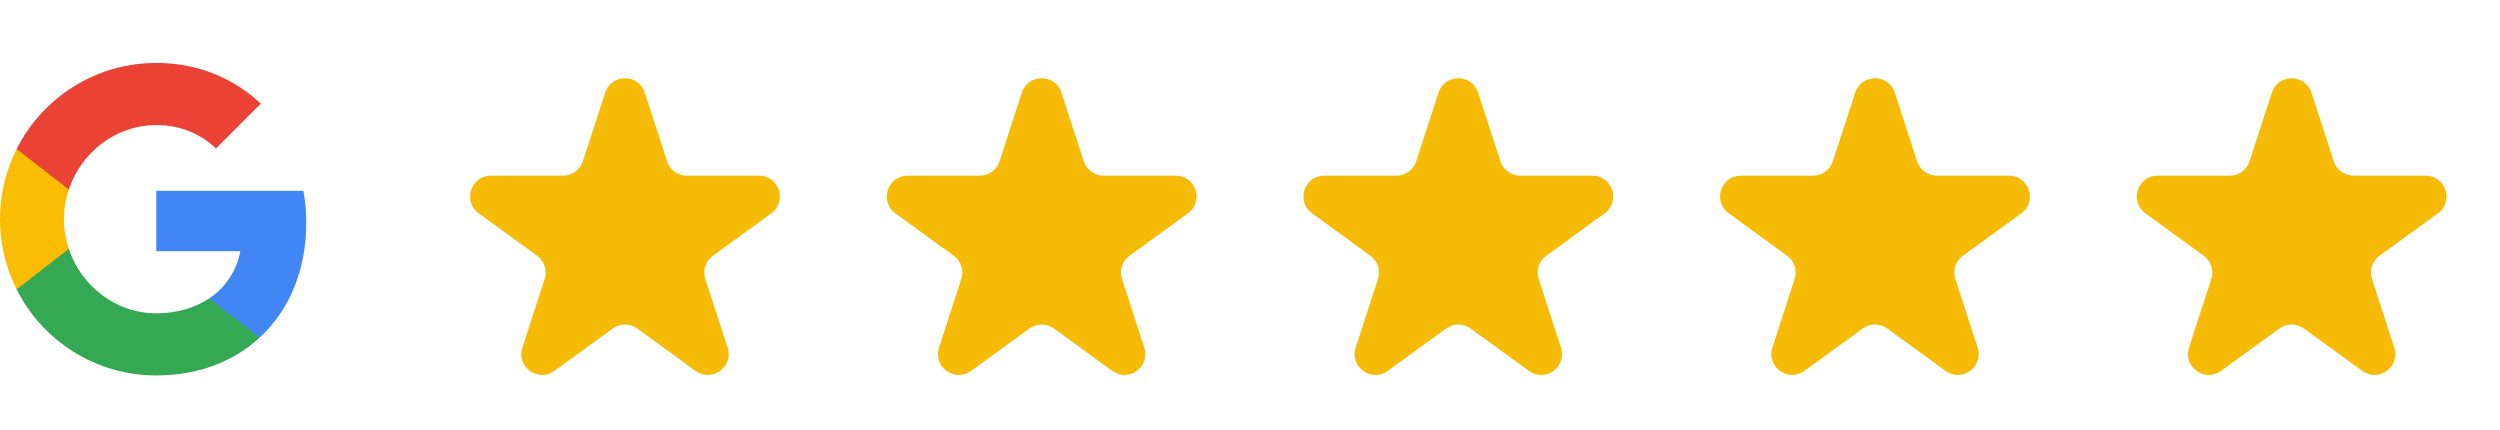
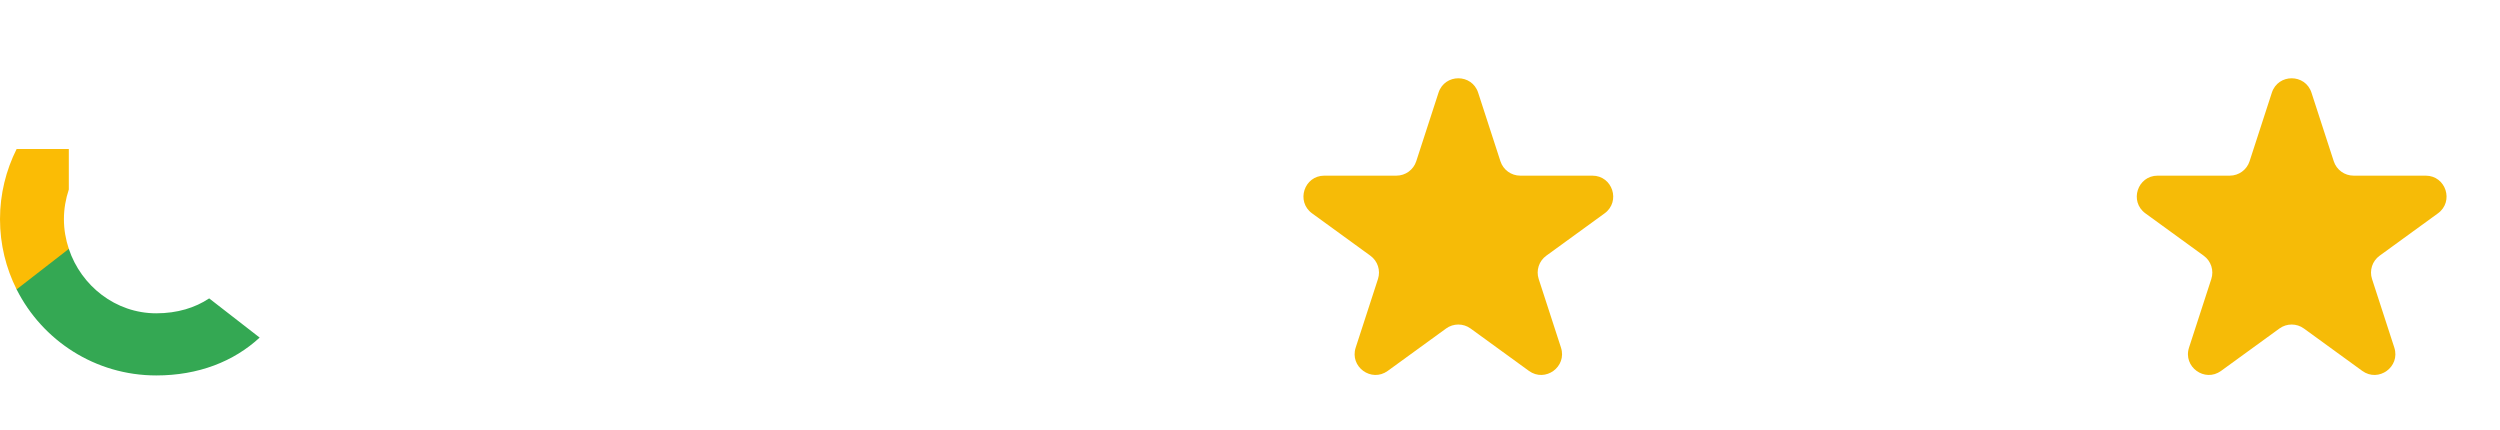
<svg xmlns="http://www.w3.org/2000/svg" width="192" height="33" viewBox="0 0 192 33" fill="none">
-   <path fill-rule="evenodd" clip-rule="evenodd" d="M23.52 17.107C23.52 16.256 23.444 15.438 23.302 14.653H12V19.294H18.458C18.18 20.794 17.335 22.065 16.064 22.916V25.927H19.942C22.211 23.838 23.52 20.762 23.52 17.107Z" fill="#4285F4" />
  <path fill-rule="evenodd" clip-rule="evenodd" d="M12 28.834C15.24 28.834 17.956 27.76 19.942 25.927L16.064 22.916C14.989 23.636 13.614 24.062 12 24.062C8.874 24.062 6.229 21.951 5.285 19.114H1.276V22.224C3.25 26.145 7.309 28.834 12 28.834Z" fill="#34A853" />
  <path fill-rule="evenodd" clip-rule="evenodd" d="M5.285 19.114C5.045 18.394 4.909 17.625 4.909 16.834C4.909 16.044 5.045 15.274 5.285 14.554V11.445H1.276C0.464 13.065 0 14.898 0 16.834C0 18.771 0.463 20.604 1.276 22.224L5.285 19.114Z" fill="#FBBC05" />
-   <path fill-rule="evenodd" clip-rule="evenodd" d="M12 9.607C13.761 9.607 15.343 10.213 16.587 11.402L20.029 7.96C17.951 6.024 15.234 4.834 12 4.834C7.309 4.834 3.251 7.523 1.276 11.445L5.285 14.554C6.229 11.718 8.874 9.607 12 9.607Z" fill="#EA4335" />
-   <path d="M46.478 7.118C46.957 5.644 49.043 5.644 49.522 7.118L51.233 12.385C51.447 13.044 52.062 13.49 52.755 13.49H58.293C59.843 13.49 60.487 15.474 59.233 16.385L54.753 19.64C54.192 20.047 53.957 20.769 54.172 21.429L55.883 26.695C56.362 28.17 54.675 29.395 53.421 28.484L48.94 25.229C48.38 24.822 47.62 24.822 47.059 25.229L42.579 28.484C41.325 29.395 39.638 28.17 40.117 26.695L41.828 21.429C42.043 20.769 41.808 20.047 41.247 19.64L36.767 16.385C35.513 15.474 36.157 13.49 37.707 13.49H43.245C43.938 13.49 44.553 13.044 44.767 12.385L46.478 7.118Z" fill="#F6BB07" />
-   <path d="M78.478 7.118C78.957 5.644 81.043 5.644 81.522 7.118L83.233 12.385C83.447 13.044 84.061 13.49 84.755 13.49H90.293C91.843 13.49 92.487 15.474 91.233 16.385L86.753 19.64C86.192 20.047 85.957 20.769 86.172 21.429L87.883 26.695C88.362 28.17 86.675 29.395 85.421 28.484L80.94 25.229C80.38 24.822 79.62 24.822 79.059 25.229L74.579 28.484C73.325 29.395 71.638 28.17 72.117 26.695L73.828 21.429C74.043 20.769 73.808 20.047 73.247 19.64L68.767 16.385C67.513 15.474 68.157 13.49 69.707 13.49H75.245C75.939 13.49 76.553 13.044 76.767 12.385L78.478 7.118Z" fill="#F6BB07" />
  <path d="M110.478 7.118C110.957 5.644 113.043 5.644 113.522 7.118L115.233 12.385C115.447 13.044 116.062 13.49 116.755 13.49H122.293C123.843 13.49 124.487 15.474 123.233 16.385L118.753 19.64C118.192 20.047 117.957 20.769 118.172 21.429L119.883 26.695C120.362 28.17 118.675 29.395 117.421 28.484L112.94 25.229C112.38 24.822 111.62 24.822 111.06 25.229L106.579 28.484C105.325 29.395 103.638 28.17 104.117 26.695L105.828 21.429C106.043 20.769 105.808 20.047 105.247 19.64L100.767 16.385C99.513 15.474 100.157 13.49 101.707 13.49H107.245C107.938 13.49 108.553 13.044 108.767 12.385L110.478 7.118Z" fill="#F6BB07" />
-   <path d="M142.478 7.118C142.957 5.644 145.043 5.644 145.522 7.118L147.233 12.385C147.447 13.044 148.062 13.49 148.755 13.49H154.293C155.843 13.49 156.487 15.474 155.233 16.385L150.753 19.64C150.192 20.047 149.957 20.769 150.172 21.429L151.883 26.695C152.362 28.17 150.675 29.395 149.421 28.484L144.94 25.229C144.38 24.822 143.62 24.822 143.06 25.229L138.579 28.484C137.325 29.395 135.638 28.17 136.117 26.695L137.828 21.429C138.043 20.769 137.808 20.047 137.247 19.64L132.767 16.385C131.513 15.474 132.157 13.49 133.707 13.49H139.245C139.938 13.49 140.553 13.044 140.767 12.385L142.478 7.118Z" fill="#F6BB07" />
  <path d="M174.478 7.118C174.957 5.644 177.043 5.644 177.522 7.118L179.233 12.385C179.447 13.044 180.062 13.49 180.755 13.49H186.293C187.843 13.49 188.487 15.474 187.233 16.385L182.753 19.64C182.192 20.047 181.957 20.769 182.172 21.429L183.883 26.695C184.362 28.17 182.675 29.395 181.421 28.484L176.94 25.229C176.38 24.822 175.62 24.822 175.06 25.229L170.579 28.484C169.325 29.395 167.638 28.17 168.117 26.695L169.828 21.429C170.043 20.769 169.808 20.047 169.247 19.64L164.767 16.385C163.513 15.474 164.157 13.49 165.707 13.49H171.245C171.938 13.49 172.553 13.044 172.767 12.385L174.478 7.118Z" fill="#F6BB07" />
</svg>